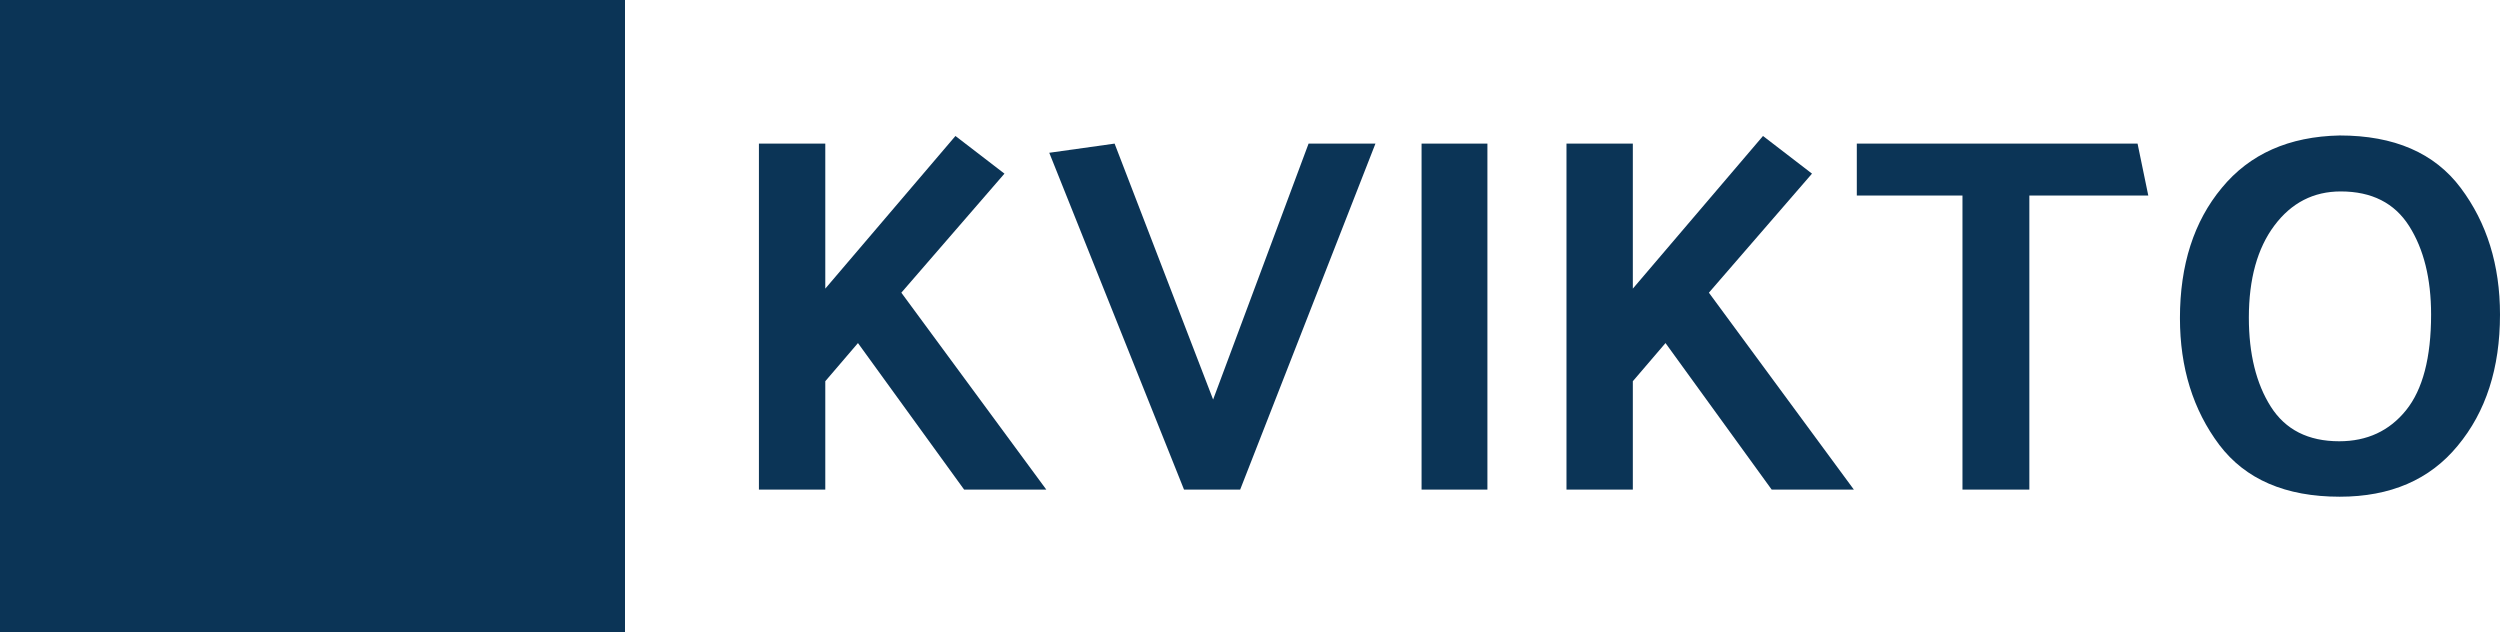
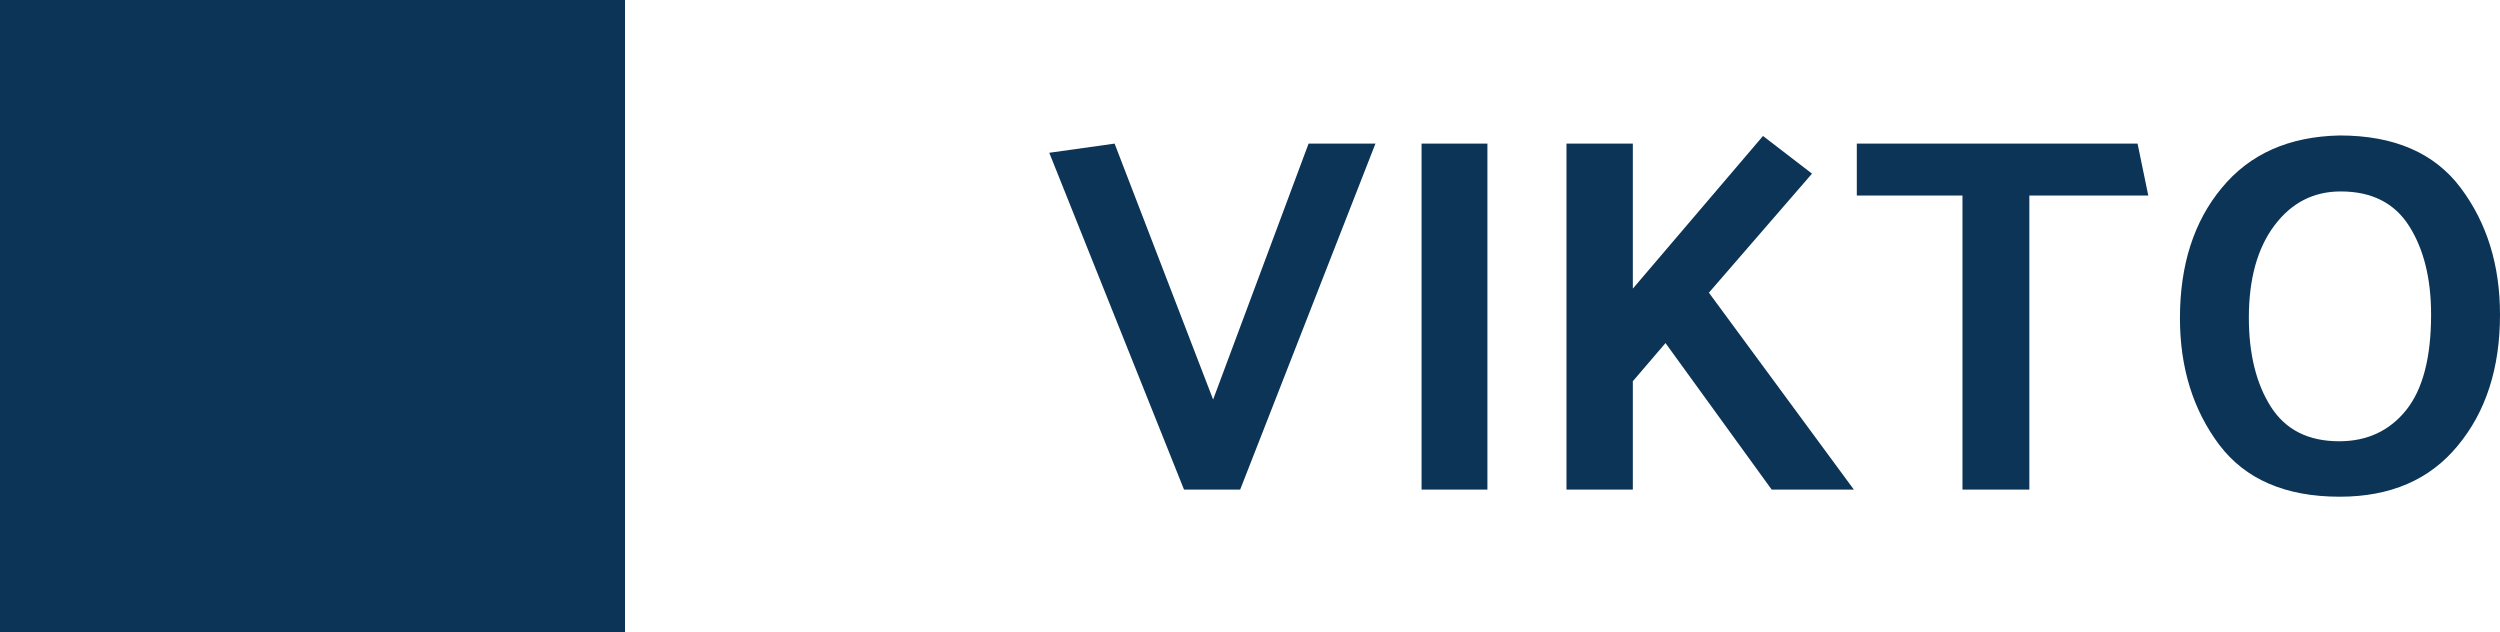
<svg xmlns="http://www.w3.org/2000/svg" width="174" height="44" viewBox="0 0 174 44" fill="none">
-   <path d="M57.44 9.995V20.088L66.499 9.464L69.91 12.085L62.733 20.371L72.823 34.076H67.103L59.714 23.877L57.44 26.533V34.076H52.821V9.995H57.44Z" fill="#0B3456" />
  <path d="M82.408 34.076L73.029 10.633L77.576 9.995L84.433 27.808L91.077 9.995H95.731L86.316 34.076H82.408Z" fill="#0B3456" />
  <path d="M103.524 9.995V34.076H98.941V9.995H103.524Z" fill="#0B3456" />
  <path d="M113.645 9.995V20.088L122.705 9.464L126.115 12.085L118.939 20.371L129.029 34.076H123.309L115.919 23.877L113.645 26.533V34.076H109.027V9.995H113.645Z" fill="#0B3456" />
  <path d="M129.234 9.995H148.774L149.52 13.607H141.243V34.076H136.588V13.607H129.234V9.995Z" fill="#0B3456" />
-   <path d="M151.724 22.142C151.724 18.435 152.695 15.413 154.637 13.076C156.58 10.715 159.315 9.499 162.844 9.429C166.634 9.429 169.441 10.644 171.264 13.076C173.088 15.508 174 18.447 174 21.894C174 25.624 173.017 28.669 171.051 31.03C169.109 33.391 166.373 34.571 162.844 34.571C159.078 34.571 156.284 33.367 154.46 30.959C152.636 28.528 151.724 25.588 151.724 22.142ZM156.52 22.106C156.52 24.632 157.03 26.698 158.048 28.303C159.067 29.909 160.653 30.712 162.809 30.712C164.751 30.712 166.302 29.991 167.463 28.551C168.623 27.111 169.204 24.892 169.204 21.894C169.204 19.391 168.694 17.337 167.676 15.732C166.658 14.127 165.071 13.324 162.915 13.324C161.021 13.324 159.481 14.115 158.297 15.697C157.113 17.278 156.52 19.415 156.52 22.106Z" fill="#0B3456" />
+   <path d="M151.724 22.142C151.724 18.435 152.695 15.413 154.637 13.076C156.58 10.715 159.315 9.499 162.844 9.429C166.634 9.429 169.441 10.644 171.264 13.076C173.088 15.508 174 18.447 174 21.894C174 25.624 173.017 28.669 171.051 31.03C169.109 33.391 166.373 34.571 162.844 34.571C159.078 34.571 156.284 33.367 154.46 30.959C152.636 28.528 151.724 25.588 151.724 22.142M156.52 22.106C156.52 24.632 157.03 26.698 158.048 28.303C159.067 29.909 160.653 30.712 162.809 30.712C164.751 30.712 166.302 29.991 167.463 28.551C168.623 27.111 169.204 24.892 169.204 21.894C169.204 19.391 168.694 17.337 167.676 15.732C166.658 14.127 165.071 13.324 162.915 13.324C161.021 13.324 159.481 14.115 158.297 15.697C157.113 17.278 156.52 19.415 156.52 22.106Z" fill="#0B3456" />
  <rect width="43.5" height="44" fill="#0B3456" />
</svg>